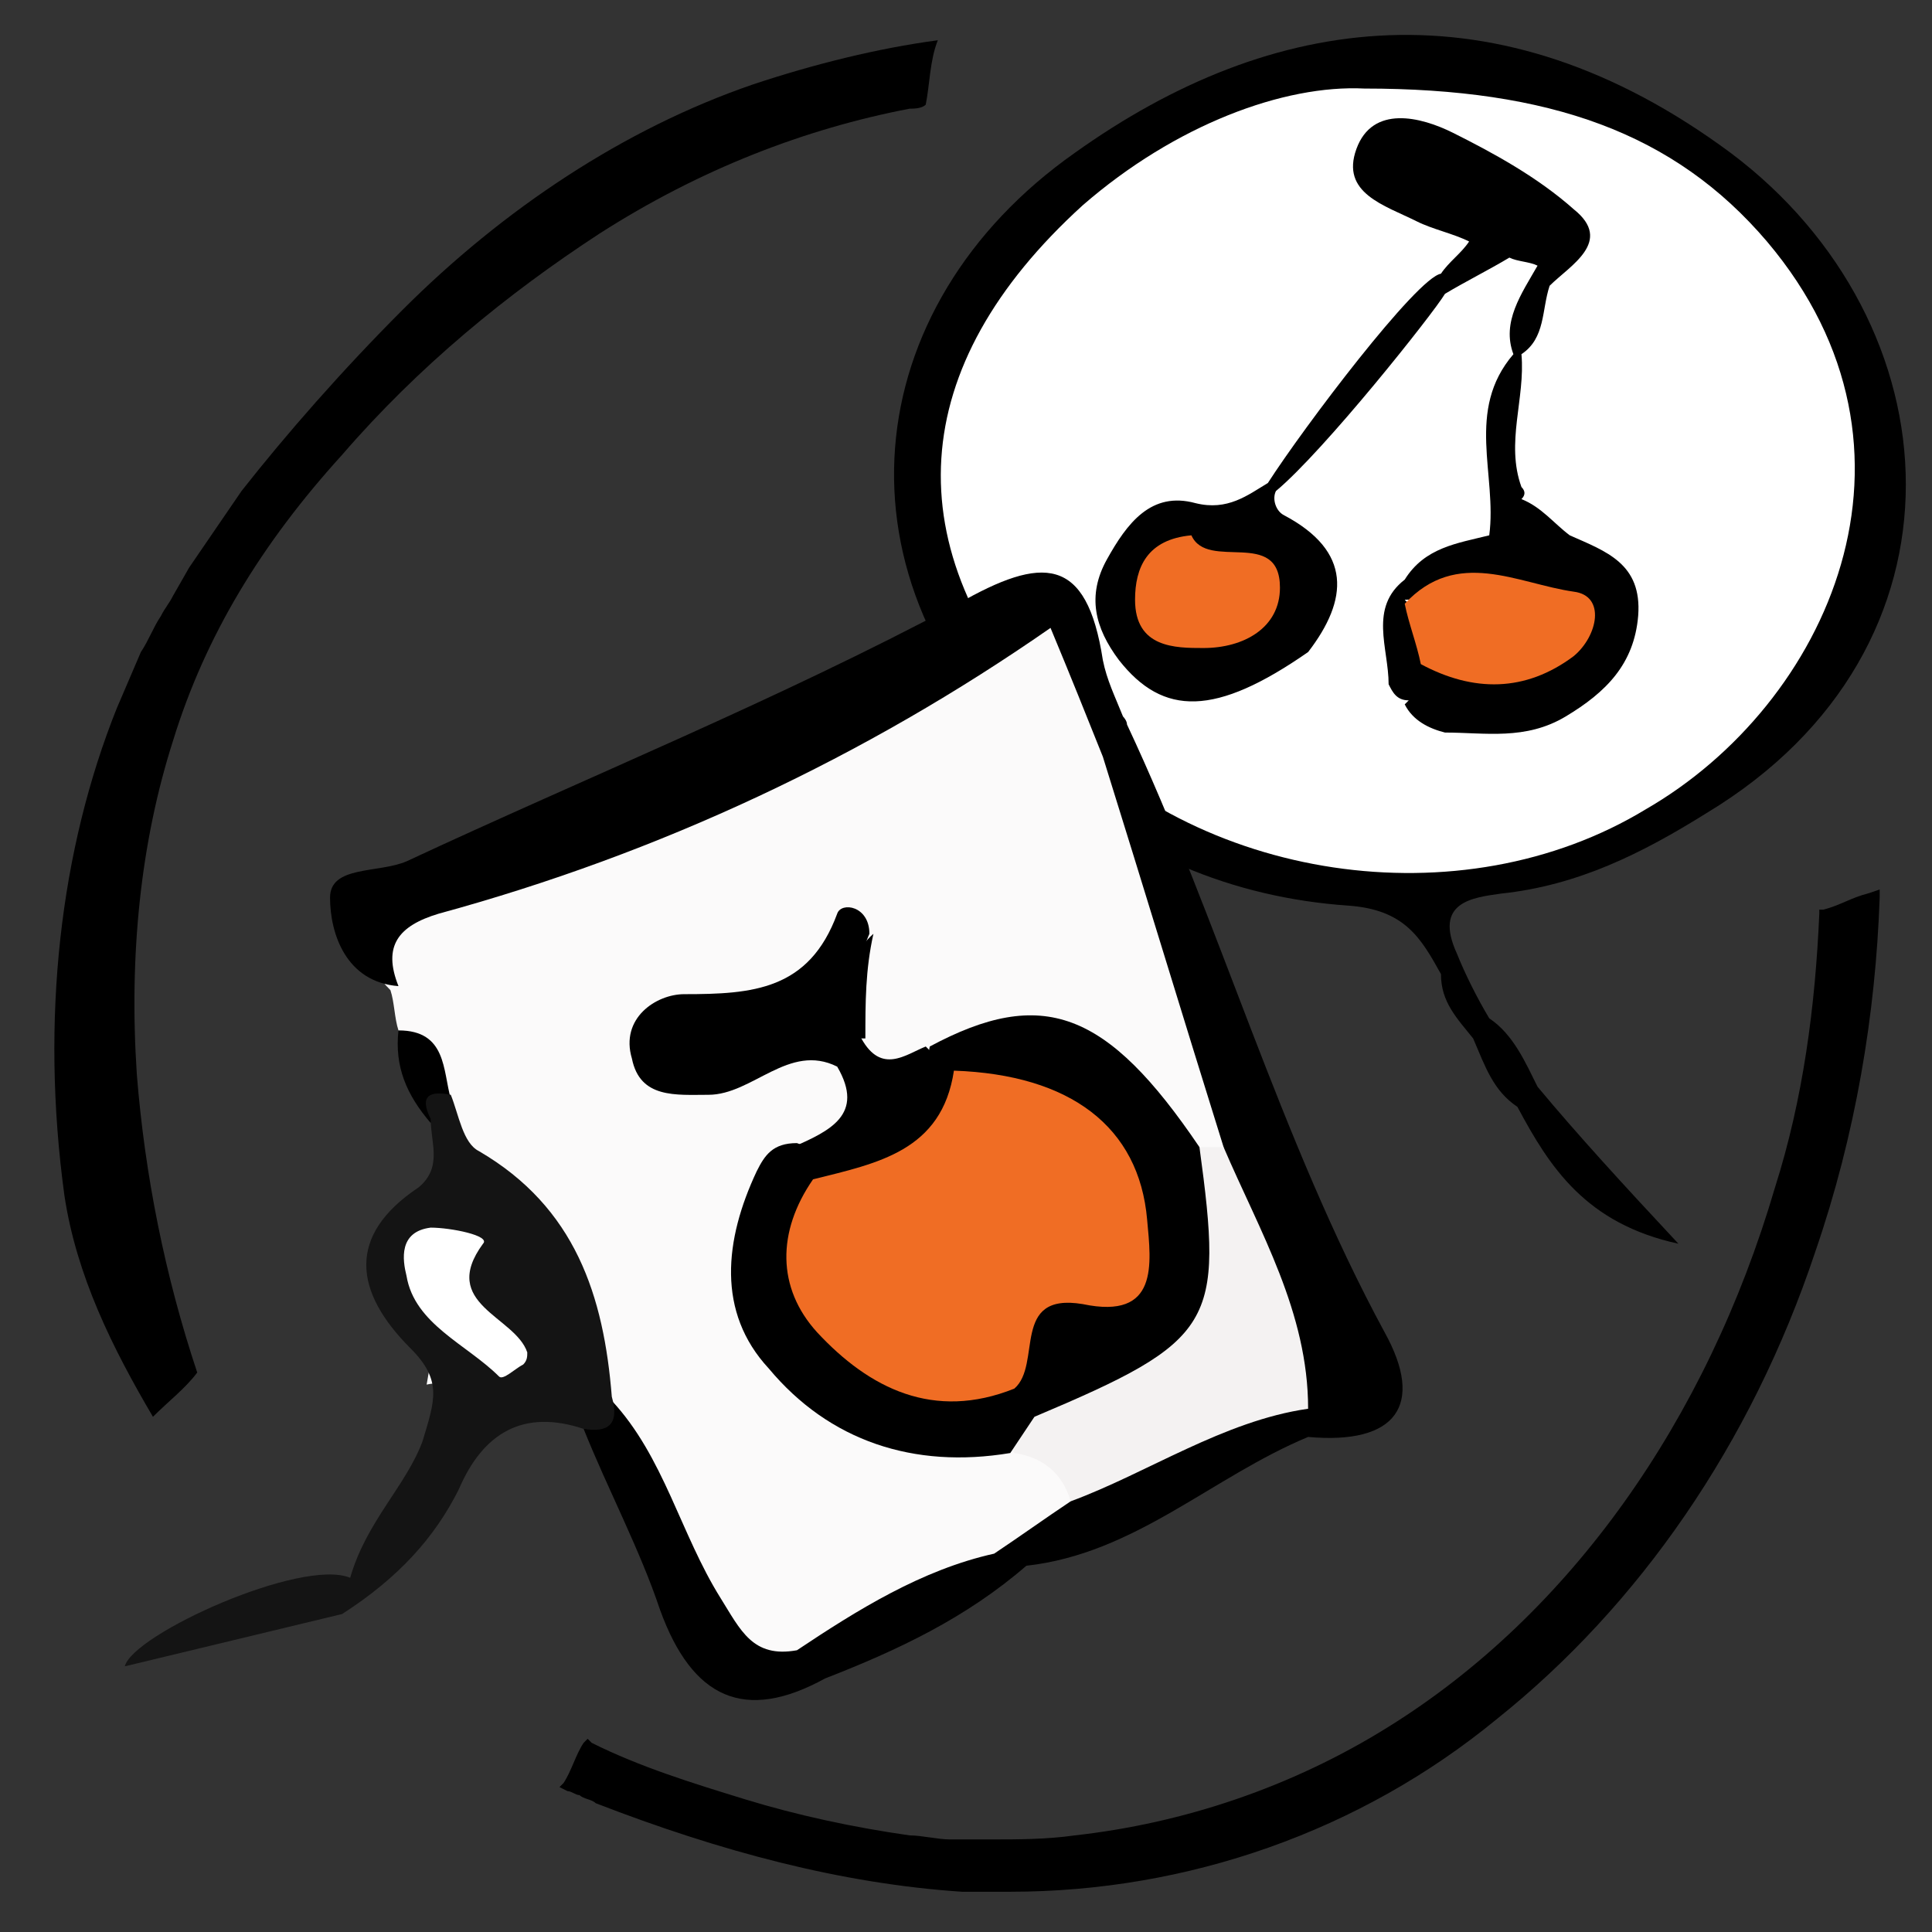
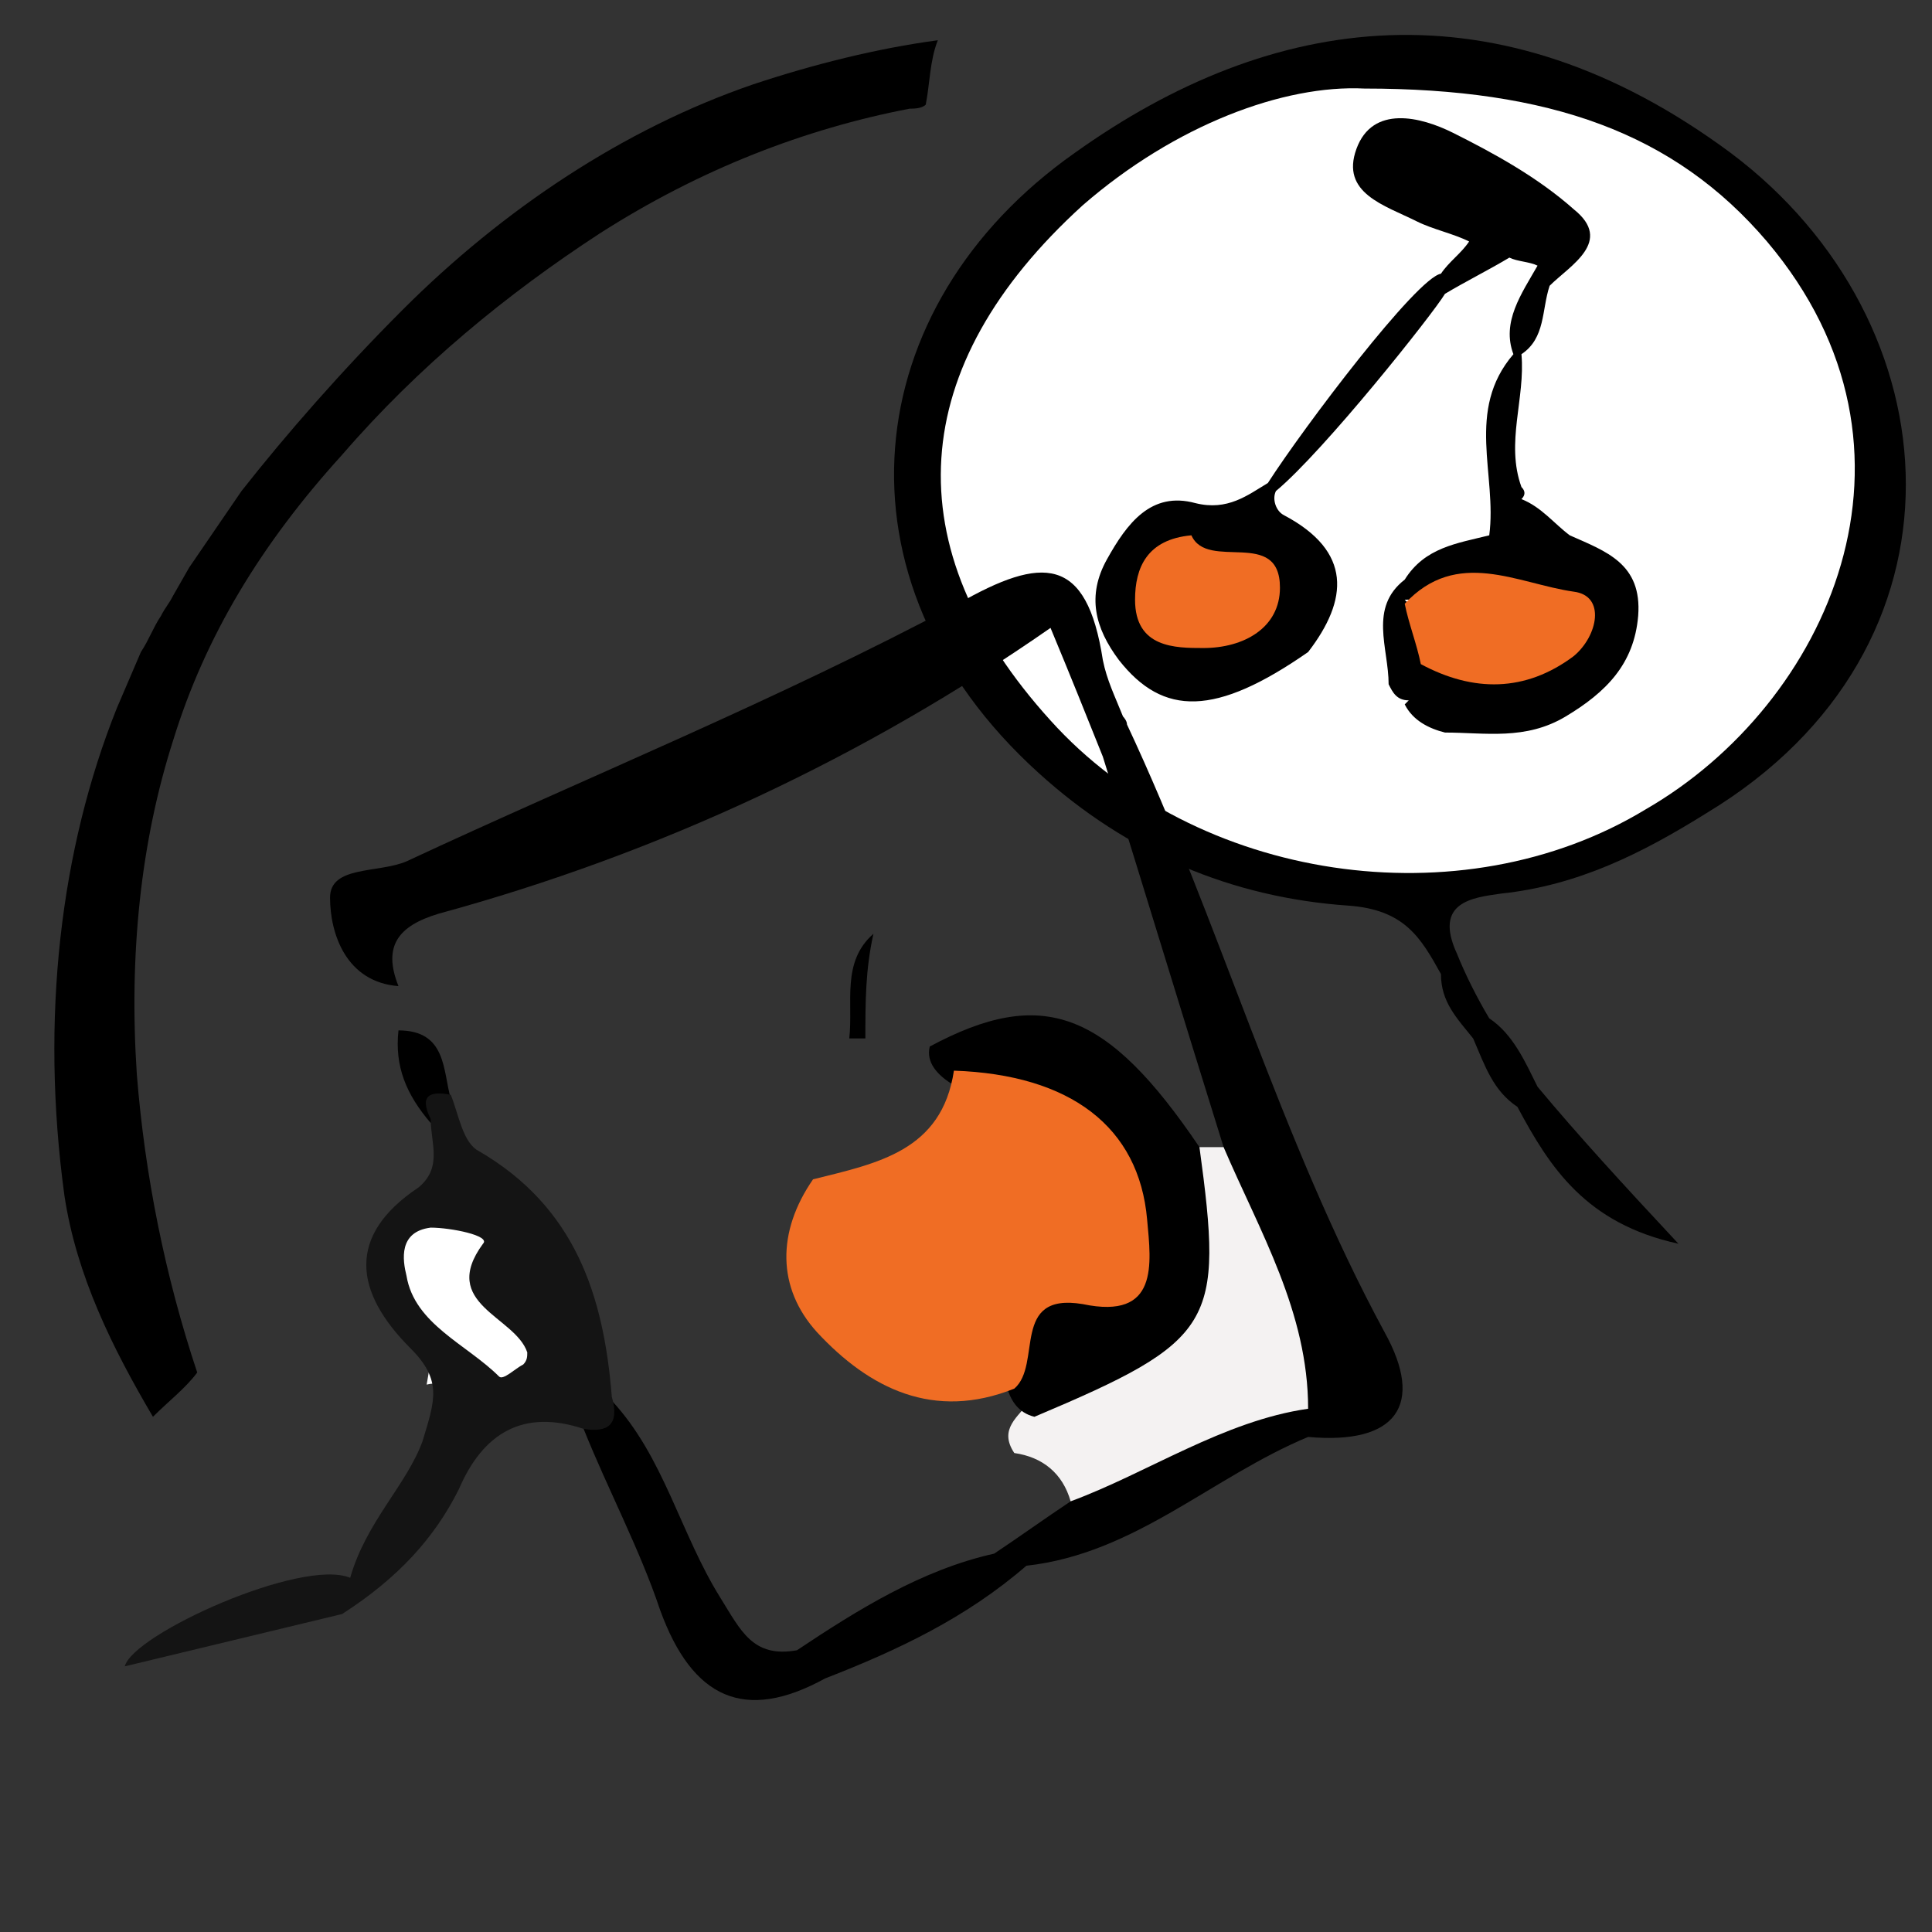
<svg xmlns="http://www.w3.org/2000/svg" x="0px" y="0px" viewBox="0 0 48 48" style="enable-background:new 0 0 48 48;" xml:space="preserve">
  <rect x="0" y="0" width="48" height="48" fill="#333333" stroke="none" />
  <style type="text/css">
	.st0{display:none;}
	.st1{display:inline;fill:#E6E7E8;}
	.st2{fill:#FFFFFF;}
	.st3{fill:#F06D24;}
	.st4{stroke:#000000;stroke-width:0.25;stroke-linejoin:round;stroke-miterlimit:10;}
	.st5{clip-path:url(#SVGID_2_);stroke:#000000;stroke-width:0.75;stroke-miterlimit:10;}
	.st6{clip-path:url(#SVGID_2_);fill:#FFFFFF;stroke:#000000;stroke-width:0.25;stroke-miterlimit:10;}
	.st7{clip-path:url(#SVGID_2_);stroke:#000000;stroke-width:0.25;stroke-miterlimit:10;}
	.st8{clip-path:url(#SVGID_2_);fill:#FFFFFF;}
	.st9{clip-path:url(#SVGID_2_);}
	.st10{clip-path:url(#SVGID_4_);}
	.st11{clip-path:url(#SVGID_6_);}
	.st12{clip-path:url(#SVGID_8_);}
	.st13{clip-path:url(#SVGID_10_);}
	.st14{clip-path:url(#SVGID_12_);}
	.st15{clip-path:url(#SVGID_16_);}
	.st16{stroke:#000000;stroke-width:0.75;stroke-miterlimit:10;}
	.st17{stroke:#000000;stroke-width:0.5;stroke-miterlimit:10;}
	.st18{clip-path:url(#SVGID_20_);}
	.st19{clip-path:url(#SVGID_22_);}
	.st20{clip-path:url(#SVGID_24_);}
	.st21{clip-path:url(#SVGID_26_);}
	.st22{fill:none;stroke:#000000;stroke-width:0.75;stroke-miterlimit:10;}
	.st23{fill:none;}
	.st24{fill:#F06D24;stroke:#000000;stroke-width:1.2;stroke-miterlimit:10;}
	.st25{clip-path:url(#SVGID_30_);}
	.st26{fill:#030303;}
	.st27{fill:#F8F7F7;}
	.st28{fill:#FBFBFA;}
	.st29{fill:#ECEBEB;}
	.st30{fill:#1D1E1E;}
	.st31{fill:#1E1F1F;}
	.st32{fill:none;stroke:#000000;stroke-miterlimit:10;}
	.st33{stroke:#000000;stroke-width:0.25;stroke-miterlimit:10;}
	.st34{clip-path:url(#SVGID_34_);}
	.st35{fill:#FFFFFF;stroke:#000000;stroke-width:0.25;stroke-miterlimit:10;}
	.st36{fill:none;stroke:#F06D24;stroke-width:2;stroke-miterlimit:10;}
	.st37{clip-path:url(#SVGID_36_);}
	.st38{stroke:#000000;stroke-width:1.5;stroke-miterlimit:10;}
	.st39{clip-path:url(#SVGID_38_);}
	.st40{fill:#FBFAFA;}
	.st41{fill:#F4F2F2;}
	.st42{fill:#141414;stroke:#141414;stroke-width:0.5;stroke-miterlimit:10;}
	.st43{fill:#141414;}
	.st44{clip-path:url(#SVGID_40_);}
	.st45{stroke:#000000;stroke-width:0.3;stroke-miterlimit:10;}
	.st46{clip-path:url(#SVGID_42_);}
	.st47{stroke:#000000;stroke-miterlimit:10;}
	.st48{clip-path:url(#SVGID_44_);}
	.st49{clip-path:url(#SVGID_46_);}
	.st50{clip-path:url(#SVGID_48_);}
	.st51{fill:#FFFFFF;stroke:#000000;stroke-miterlimit:10;}
	.st52{fill:#190C05;}
	.st53{fill:#38271F;}
	.st54{fill:#E86124;}
	.st55{fill:#EE6023;}
	.st56{fill:#E06024;}
	.st57{fill:#DD5F24;}
	.st58{fill:#F05F23;}
	.st59{fill:#AE4D1F;}
	.st60{fill:#E97224;}
	.st61{fill:#642612;}
	.st62{fill:#E56125;}
	.st63{fill:#EE7023;}
	.st64{fill:#EA6824;}
	.st65{fill:#4D1E0D;}
	.st66{fill:#F47B21;}
	.st67{fill:#ED6923;}
	.st68{fill:#35140C;}
	.st69{fill:#37190F;}
	.st70{fill:#602D12;}
	.st71{fill:#F47621;}
	.st72{fill:#D85F25;}
	.st73{fill:#1B0D06;}
	.st74{fill:#E86125;}
	.st75{fill:#EB6623;}
	.st76{fill:#E16324;}
	.st77{fill:#ED6623;}
	.st78{fill:#EB6324;}
	.st79{fill:#F36C22;}
	.st80{fill:#F36D22;}
	.st81{fill:#EA6723;}
	.st82{fill:#F27022;}
	.st83{fill:#DE5F24;}
	.st84{fill:#2D1202;}
	.st85{fill:#E56025;}
	.st86{fill:#773518;}
</style>
  <g id="grey-bg" class="st0">
    <rect x="0" class="st1" width="48" height="48" />
  </g>
  <g id="Layer_1">
</g>
  <g id="Layer_2">
    <g>
      <path d="M43,3.8c-5.8-4.3-11.4-3.5-16.3,0c-5.4,3.8-6.2,10.6-0.9,15.4c2.2,2,4.8,3.1,7.7,3.3c1.4,0.1,1.8,0.8,2.3,1.7    c0,0.7,0.4,1.1,0.8,1.6c0.3,0.7,0.5,1.3,1.1,1.7c0.8,1.5,1.7,2.9,4,3.4c-1.4-1.5-2.5-2.7-3.5-3.9c-0.3-0.6-0.6-1.3-1.2-1.7    c-0.3-0.5-0.6-1.1-0.8-1.6c-0.6-1.3,0.4-1.4,1.1-1.5c1.9-0.2,3.5-1,5.1-2C49.2,16.1,48.6,8,43,3.8z" />
      <path class="st2" d="M43.9,6c-2.3-2.7-5.4-3.8-10-3.8c-2-0.1-4.7,0.9-7,2.9c-4.4,4-4.7,8.5-0.8,12.8c3.6,4,10.2,5,14.8,2.2    C45.4,17.5,48.3,11.2,43.9,6z" />
      <path d="M39,13.3c-0.4-0.3-0.7-0.7-1.2-0.9c0.1-0.1,0.1-0.2,0-0.3c-0.4-1.1,0.1-2.2,0-3.3c0.6-0.4,0.5-1.1,0.7-1.7l0,0h0    C39,6.6,40.1,6,39.1,5.2c-0.9-0.8-2-1.4-3-1.9c-0.8-0.4-2-0.7-2.4,0.4c-0.4,1.1,0.7,1.4,1.5,1.8c0.4,0.2,0.9,0.3,1.3,0.5    c-0.2,0.3-0.5,0.5-0.7,0.8v0c-0.6,0.1-3.4,3.8-4.3,5.2c-0.5,0.3-1,0.7-1.8,0.5c-1.1-0.3-1.7,0.5-2.2,1.4c-0.5,0.9-0.3,1.7,0.3,2.5    c1.1,1.4,2.4,1.4,4.7-0.2c1-1.3,1.1-2.5-0.6-3.4c-0.2-0.1-0.3-0.4-0.2-0.6c1.2-1,3.9-4.4,4.2-4.9l0,0c0.5-0.3,1.1-0.6,1.6-0.9    c0.2,0.1,0.5,0.1,0.7,0.2c0,0,0,0,0,0c-0.4,0.7-0.9,1.4-0.6,2.2l0,0c-1.2,1.4-0.4,3-0.6,4.5l0,0c-0.8,0.2-1.6,0.3-2.1,1.1    c-0.9,0.7-0.4,1.7-0.4,2.6c0.1,0.2,0.2,0.4,0.5,0.4l-0.1,0.1c0.2,0.4,0.6,0.6,1,0.7c1,0,2,0.2,3-0.4c1-0.6,1.7-1.3,1.8-2.5    C40.8,14,39.9,13.7,39,13.3z M35.4,16.3c0.1-0.5-0.1-1-0.5-1.4c0,0,0,0,0,0c1.4,0,2.7-0.5,4.1,0.4C38.1,16.8,36.6,16.3,35.4,16.3z    " />
      <path class="st3" d="M29.6,13.3c0.4,0.9,2.2-0.2,2.2,1.3c0,1-0.9,1.5-1.9,1.5c-0.7,0-1.7,0-1.7-1.2C28.2,14.1,28.5,13.4,29.6,13.3    z" />
      <path class="st3" d="M35.3,16.5C35.2,16,35,15.5,34.9,15c1.3-1.4,2.8-0.5,4.2-0.3c0.8,0.1,0.6,1.1,0,1.6    C37.9,17.2,36.6,17.2,35.3,16.5z" />
    </g>
    <path d="M18.7,2.1c-3.2,1.1-6.2,3.1-8.7,5.6c-1.5,1.5-2.9,3.1-4,4.5l-1.3,1.9l-0.4,0.7c-0.1,0.2-0.2,0.3-0.3,0.5   c-0.2,0.3-0.3,0.6-0.5,0.9l-0.6,1.4C1.5,21.1,1,25.3,1.6,29.7c0.3,2,1.2,3.8,2.2,5.5c0.4-0.4,0.8-0.7,1.1-1.1   c-0.8-2.4-1.3-4.9-1.5-7.4c-0.2-3,0.1-5.8,0.9-8.3c0.8-2.6,2.2-4.9,4.2-7.1c1.9-2.2,4.1-4,6.4-5.5c2.5-1.6,5.1-2.6,7.7-3.1   c0.1,0,0.3,0,0.4-0.1c0.1-0.5,0.1-1.1,0.3-1.6C21.8,1.2,20.2,1.6,18.7,2.1z" />
-     <path d="M46.4,22.2c-0.4,0.1-0.7,0.3-1.1,0.4l-0.1,0l0,0.1c-0.1,2.3-0.4,4.6-1.1,6.8c-1.7,5.8-5.1,10.6-9.6,13.4   c-2.4,1.5-5.1,2.4-7.8,2.7c-0.7,0.1-1.4,0.1-2.1,0.1c-0.1,0-0.3,0-0.4,0c-0.2,0-0.4,0-0.6,0c-0.3,0-0.7-0.1-1-0.1   c-1.4-0.2-2.8-0.5-4.1-0.9c-1.3-0.4-2.6-0.8-3.8-1.4l-0.1-0.1l-0.1,0.1c-0.2,0.3-0.3,0.7-0.5,1l-0.1,0.1l0.2,0.1   c0.1,0,0.2,0.1,0.3,0.1c0.1,0.1,0.3,0.1,0.4,0.2c3.1,1.2,6.1,2,9.1,2.2c0.4,0,0.8,0,1.2,0c4.4,0,8.7-1.5,12.1-4.3   c3.5-2.8,6.3-6.8,7.9-11.6c1-2.9,1.5-5.9,1.6-8.8l0-0.2L46.4,22.2z" />
    <g>
      <path class="st2" d="M10.6,34.4c0.1-0.6,0.2-1.1,0.3-1.7c0.4-0.6,1.1-0.6,2.1,0.3c-0.5,0.6-1,1.2-1.5,1.9c0.4,0.2,0.6,0.4,0.9,0.6    c-0.2,0.1-0.3,0.2-0.4,0.2c-0.2,0-0.4,0-0.5-0.1c-0.1-0.1-0.2-0.4-0.2-0.6C11.3,34.5,11,34.3,10.6,34.4    C10.5,34.4,10.6,34.4,10.6,34.4z" />
-       <path class="st40" d="M9.9,25.6c-0.1-0.3-0.1-0.7-0.2-1c-1.2-1.2-0.3-1.9,0.7-2.3c1.3-0.6,2.6-1.1,3.9-1.5c3.3-1,6.3-2.6,9.1-4.4    c2.5-1.6,2.6-1.5,3.8,1.3c0.1,0.3,0.3,0.6,0.5,0.9c0.7,2.3,1.7,4.5,2.5,6.8c0.3,1,0.8,1.9,0.4,3c-0.2,0.2-0.4,0.4-0.6,0.4    c-1.1-0.1-1.5-1.1-2.2-1.7c-1.4-1.2-2.9-1.8-4.7-0.6c-0.7,0.3-1.5,0.5-1.9-0.4c-0.3-0.5-0.1-1.1-0.2-1.7c-1,1.3-2.8,0.4-4.1,1.6    c1.5,0.7,2.9-0.8,4.2,0.2c1,1.3,0.3,2.1-0.8,2.7c-2,2.3-1.6,4.6,1,5.9c1.3,0.6,2.6,0.9,4,0.8c0.9,0.1,1.5,0.6,1.6,1.5    c-0.1,1.2-1.4,1.1-1.9,1.8c-1.8,0.7-3.4,1.7-5.1,2.5c-1.4,0.3-2-0.6-2.6-1.6c-0.8-1.5-1.4-3.2-2.3-4.6c-0.4-0.5-0.8-1.1-0.8-1.6    c0.3-1.8-0.7-2.9-2-3.9c-0.7-0.5-0.8-1.3-1.1-2C10.7,26.9,10.4,26.2,9.9,25.6z" />
      <g>
        <path d="M34.4,33.1C31.8,28.3,30.3,22.9,28,18c0-0.1-0.1-0.2-0.1-0.2c-0.2-0.5-0.4-0.9-0.5-1.4c-0.4-2.6-1.5-2.6-3.6-1.4     c-4.5,2.4-9.2,4.3-13.7,6.4c-0.7,0.3-1.9,0.1-1.9,0.9c0,0.9,0.4,2.1,1.7,2.2c-0.4-1,0-1.5,1-1.8c5.5-1.5,10.6-3.9,15.2-7.1     c0.5,1.2,0.9,2.2,1.3,3.2c1,3.2,2,6.5,3,9.7c-0.1,2.3,1.4,4.2,1.7,6.4c-2.2-0.2-3.9,0.8-5.5,2.4c-0.6,0.4-1.3,0.9-1.9,1.3     C22.9,39,21.3,40,19.8,41c-1.1,0.2-1.4-0.5-1.9-1.3c-1-1.6-1.4-3.5-2.7-4.9c-0.2,0.2-0.5,0.5-0.7,0.7c0.6,1.5,1.4,3,1.9,4.5     c0.8,2.2,2.1,2.8,4.1,1.7c1.8-0.7,3.5-1.5,5-2.8c2.7-0.3,4.6-2.2,7-3.2C34.7,35.9,35.4,34.9,34.4,33.1z" />
        <path d="M9.9,25.6c-0.1,0.9,0.2,1.6,0.8,2.3c0.2-0.2,0.4-0.4,0.5-0.6C11,26.6,11.1,25.6,9.9,25.6z" />
      </g>
      <path class="st41" d="M32.5,35c-2.1,0.3-4,1.6-5.9,2.3c-0.2-0.7-0.7-1.1-1.4-1.2c-0.4-0.6,0.1-0.9,0.4-1.3c3.1-1,3.9-3.5,4.2-6.3    c0.2,0,0.4,0,0.6,0C31.3,30.6,32.5,32.6,32.5,35z" />
      <path d="M29.8,28.5c0.6,4.4,0.4,4.8-4.1,6.7c-0.4-0.1-0.6-0.4-0.7-0.8c0-0.9,0.3-1.7,1.1-2.2c0.8-0.5,1.9-0.7,1.7-2    c-0.3-1.4-1-2.4-2.4-2.8c-0.6-0.2-1.2-0.2-1.8-0.5c-0.3-0.2-0.6-0.5-0.5-0.9C25.9,24.5,27.5,25.1,29.8,28.5z" />
-       <path d="M25.2,34.5c0.2,0.2,0.4,0.5,0.5,0.7c-0.2,0.3-0.4,0.6-0.6,0.9c-2.4,0.4-4.5-0.3-6-2.1c-1.3-1.4-1.1-3.2-0.3-4.9    c0.2-0.4,0.4-0.7,1-0.7c0.6,0.2,0.7,0.6,0.7,1.2C20.3,32.9,20.9,33.5,25.2,34.5z" />
-       <path d="M20.8,26.5c-1.2-0.6-2.1,0.7-3.2,0.7c-0.8,0-1.7,0.1-1.9-0.9c-0.3-1,0.6-1.6,1.3-1.6c1.7,0,3.1-0.1,3.8-2    c0.1-0.3,0.8-0.2,0.8,0.5c-0.4,0.9-0.2,1.8-0.3,2.7C21.2,26.1,21.1,26.4,20.8,26.5z" />
-       <path d="M20.8,26.5c0.1-0.2,0.1-0.5,0.2-0.7c0.2-0.2,0.3-0.2,0.4,0c0.5,0.9,1.1,0.4,1.6,0.2c0.2,0.2,0.4,0.4,0.7,0.6    c-0.5,2.9-0.8,3.1-3.5,2.7c-0.2-0.3-0.3-0.5-0.5-0.8C20.6,28.1,21.5,27.7,20.8,26.5z" />
      <path d="M21.5,25.8c-0.1,0-0.3,0-0.4,0c0.1-0.9-0.2-1.9,0.6-2.6C21.5,24.1,21.5,24.9,21.5,25.8z" />
      <path class="st3" d="M20.2,29.3c1.6-0.4,3.2-0.7,3.5-2.7c2.9,0.1,4.6,1.4,4.8,3.7c0.1,1.1,0.3,2.5-1.6,2.1c-1.8-0.3-1,1.5-1.7,2.1    c-2,0.8-3.6,0-4.9-1.4C19.3,32,19.3,30.6,20.2,29.3z" />
      <path class="st43" d="M15.2,34.7c-0.2-2.5-0.9-4.7-3.3-6.1c-0.4-0.2-0.5-0.9-0.7-1.4c-0.5-0.1-0.8,0-0.5,0.6    c0,0.6,0.3,1.2-0.3,1.7c-1.8,1.2-1.6,2.6-0.2,4c0.8,0.8,0.6,1.3,0.3,2.3c-0.4,1.1-1.4,2-1.8,3.4c-1.2-0.5-5.4,1.4-5.6,2.2l5.4-1.3    c1.4-0.9,2.3-1.9,2.9-3.1c0.6-1.4,1.6-2,3.1-1.5C15.1,35.6,15.4,35.4,15.2,34.7z" />
      <path class="st2" d="M13.1,33.6c0,0.1,0,0.2-0.1,0.3c-0.2,0.1-0.5,0.4-0.6,0.3c-0.8-0.8-2.1-1.3-2.3-2.5c-0.1-0.4-0.2-1.1,0.6-1.2    c0.5,0,1.5,0.2,1.3,0.4C10.9,32.4,12.8,32.7,13.1,33.6z" />
    </g>
  </g>
</svg>